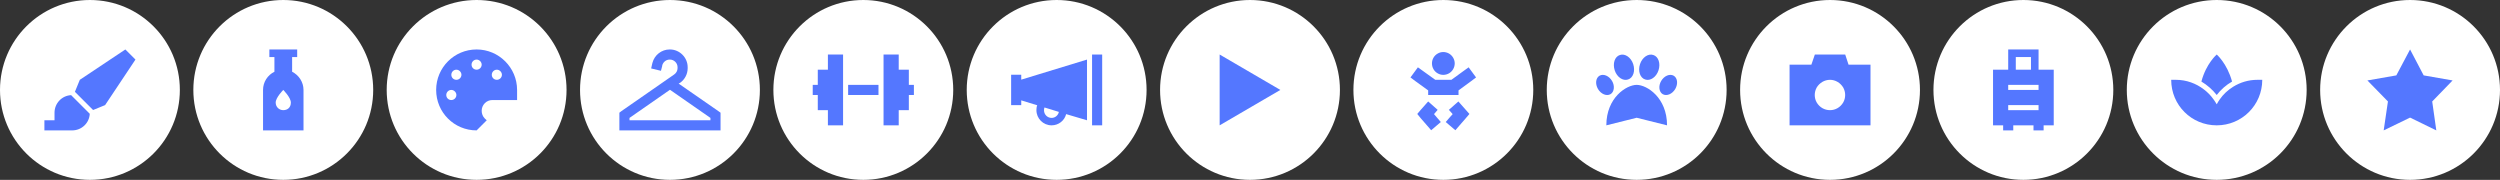
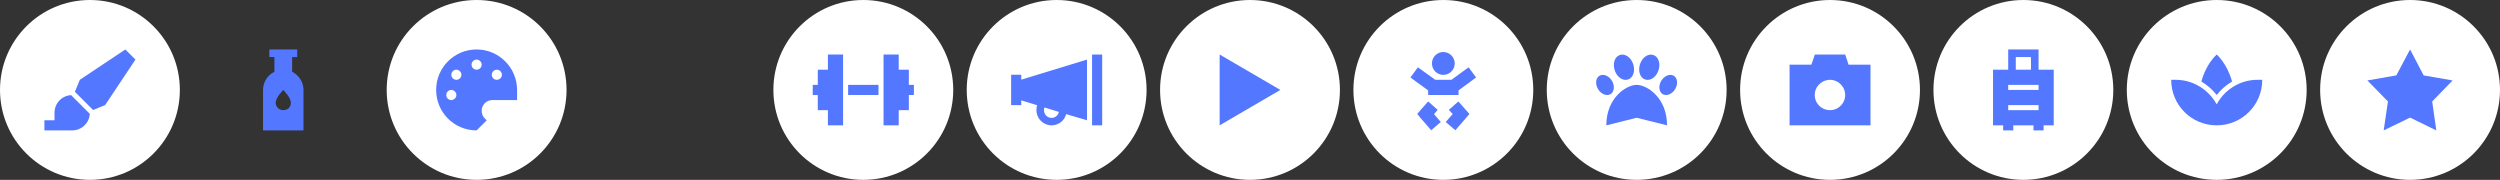
<svg xmlns="http://www.w3.org/2000/svg" width="2224" height="160" viewBox="0 0 2224 160" fill="none">
  <rect x="0" y="0" width="2224" height="160" fill="#333333" stroke="none" />
  <path d="M0 80C0 35.817 35.817 0 80 0V0C124.183 0 160 35.817 160 80V80C160 124.183 124.183 160 80 160V160C35.817 160 0 124.183 0 80V80Z" fill="white" />
  <path d="M71 71L111.5 44L120.5 53L93.5 93.5L82.812 97.859L66.641 81.688L71 71ZM63.266 84.641L79.859 101.234C79.438 109.531 72.547 116 64.25 116H39.5V107H48.5V100.25C48.5 91.953 54.969 85.062 63.266 84.641Z" fill="#5477FF" />
-   <path d="M172 80C172 35.817 207.817 0 252 0V0C296.183 0 332 35.817 332 80V80C332 124.183 296.183 160 252 160V160C207.817 160 172 124.183 172 80V80Z" fill="white" />
  <path d="M243 44H244.125H259.875H261H264.375V50.75H261H259.875V63.828C265.781 66.781 270 72.969 270 80V116H234V80C234 72.969 238.078 66.781 244.125 63.828V50.75H243H239.625V44H243ZM252 98C255.656 98 258.75 95.75 258.75 91.25C258.75 86.75 252 80 252 80C252 80 245.25 86.75 245.25 91.25C245.25 95.047 248.203 98 252 98Z" fill="#5477FF" />
  <path d="M344 80C344 35.817 379.817 0 424 0V0C468.183 0 504 35.817 504 80V80C504 124.183 468.183 160 424 160V160C379.817 160 344 124.183 344 80V80Z" fill="white" />
  <path d="M424 44C443.828 44 460 60.172 460 80V89H437.922C432.719 89 428.5 93.359 428.5 98.562C428.5 101.094 429.484 103.625 431.172 105.312L433 107L424 116C404.031 116 388 99.969 388 80C388 60.172 404.031 44 424 44ZM424 62C426.391 62 428.5 60.031 428.5 57.5C428.5 55.109 426.391 53 424 53C421.469 53 419.5 55.109 419.5 57.5C419.5 60.031 421.469 62 424 62ZM410.5 66.5C410.5 64.109 408.391 62 406 62C403.469 62 401.5 64.109 401.5 66.5C401.5 69.031 403.469 71 406 71C408.391 71 410.5 69.031 410.5 66.5ZM406 84.5C406 82.109 403.891 80 401.5 80C398.969 80 397 82.109 397 84.5C397 87.031 398.969 89 401.5 89C403.891 89 406 87.031 406 84.5ZM446.5 66.5C446.5 64.109 444.391 62 442 62C439.469 62 437.5 64.109 437.5 66.5C437.5 69.031 439.469 71 442 71C444.391 71 446.5 69.031 446.5 66.5Z" fill="#5477FF" />
-   <path d="M516 80C516 35.817 551.817 0 596 0V0C640.183 0 676 35.817 676 80V80C676 124.183 640.183 160 596 160V160C551.817 160 516 124.183 516 80V80Z" fill="white" />
-   <path d="M580.391 55.953C582.219 48.922 588.547 44 595.719 44H596C604.578 44 611.75 51.172 611.75 59.75V60.734C611.75 65.797 609.219 70.719 605 73.672L603.734 74.375L639.031 98.844L641 100.25V102.5V111.5V116H636.5H555.5H551V111.5V102.5V100.25L552.828 98.844L593.328 70.719L599.797 66.219C601.625 64.953 602.75 62.844 602.75 60.734V59.75C602.75 56.094 599.656 53 596 53H595.719C592.625 53 589.953 55.109 589.109 58.203V58.625L587.984 62.984L579.266 60.875L580.25 56.516L580.391 55.953ZM596 79.859L560 104.891V107H632V104.891L596 79.859Z" fill="#5477FF" />
  <path d="M688 80C688 35.817 723.817 0 768 0V0C812.183 0 848 35.817 848 80V80C848 124.183 812.183 160 768 160V160C723.817 160 688 124.183 688 80V80Z" fill="white" />
  <path d="M750 48.5V71V75.5V84.5V89V111.5H736.5V98H727.5V84.5H723V75.5H727.5V62H736.5V48.5H750ZM754.5 75.5H781.5V84.5H754.5V75.5ZM786 71V48.5H799.5V62H808.5V75.5H813V84.5H808.5V98H799.5V111.5H786V89V84.5V75.5V71Z" fill="#5477FF" />
  <path d="M860 80C860 35.817 895.817 0 940 0V0C984.183 0 1020 35.817 1020 80V80C1020 124.183 984.183 160 940 160V160C895.817 160 860 124.183 860 80V80Z" fill="white" />
  <path d="M980.5 48.5V111.5H971.5V48.5H980.5ZM908.5 70.859L967 53V107L948.438 101.516C947.031 107.281 941.688 111.5 935.5 111.5C928.047 111.5 922 105.453 922 98C922 96.453 922.141 95.047 922.703 93.641L908.5 89.281V93.5H899.5V89V71V66.5H908.5V70.859ZM941.969 99.547L929.172 95.609C928.891 96.312 928.75 97.156 928.75 98.141C928.75 101.797 931.703 104.891 935.5 104.891C938.734 104.891 941.406 102.5 941.969 99.547Z" fill="#5477FF" />
  <path d="M1032 80C1032 35.817 1067.82 0 1112 0V0C1156.18 0 1192 35.817 1192 80V80C1192 124.183 1156.18 160 1112 160V160C1067.82 160 1032 124.183 1032 80V80Z" fill="white" />
  <path d="M1139 80L1085 111.5V48.5L1139 80Z" fill="#5477FF" />
  <path d="M1204 80C1204 35.817 1239.82 0 1284 0V0C1328.18 0 1364 35.817 1364 80V80C1364 124.183 1328.18 160 1284 160V160C1239.82 160 1204 124.183 1204 80V80Z" fill="white" />
  <path d="M1273.88 56.375C1273.88 52.859 1275.7 49.484 1278.94 47.656C1282.03 45.828 1285.83 45.828 1289.06 47.656C1292.16 49.484 1294.12 52.859 1294.12 56.375C1294.12 60.031 1292.16 63.406 1289.06 65.234C1285.83 67.062 1282.03 67.062 1278.94 65.234C1275.7 63.406 1273.88 60.031 1273.88 56.375ZM1261.36 59.891L1265.86 63.125L1276.83 71H1291.17L1302 63.125L1306.5 59.891L1313.11 68.891L1308.61 72.266L1297.5 80.422V84.5H1292.44H1292.3H1275.56H1275.42H1270.5V80.422L1259.25 72.266L1254.75 68.891L1261.36 59.891ZM1270.5 90.266L1278.94 97.719L1275.7 101.516L1278.09 104.328L1281.75 108.547L1273.17 115.859L1269.52 111.641L1263.89 105.172L1260.8 101.375L1263.89 97.719L1270.5 90.266ZM1288.92 97.719L1297.36 90.266L1303.97 97.719L1307.2 101.375L1303.97 105.172L1298.34 111.641L1294.69 115.859L1286.11 108.547L1289.77 104.328L1292.3 101.516L1288.92 97.719Z" fill="#5477FF" />
  <path d="M1376 80C1376 35.817 1411.82 0 1456 0V0C1500.18 0 1536 35.817 1536 80V80C1536 124.183 1500.18 160 1456 160V160C1411.82 160 1376 124.183 1376 80V80Z" fill="white" />
  <path d="M1463.59 70.719C1458.95 69.312 1456.98 63.125 1458.95 57.078C1460.92 51.031 1466.27 47.375 1470.77 48.922C1475.41 50.328 1477.38 56.516 1475.41 62.562C1473.44 68.609 1468.09 72.266 1463.59 70.719ZM1452.91 57.078C1454.88 63.125 1452.91 69.312 1448.27 70.719C1443.77 72.266 1438.42 68.609 1436.45 62.562C1434.48 56.516 1436.45 50.328 1441.09 48.922C1445.59 47.375 1450.94 51.031 1452.91 57.078ZM1434.06 71.984C1436.73 76.484 1436.03 81.828 1432.66 83.797C1429.14 85.766 1424.22 83.656 1421.55 79.156C1418.88 74.516 1419.58 69.312 1422.95 67.344C1426.47 65.375 1431.39 67.484 1434.06 71.984ZM1429 111.5C1429 86.75 1447 75.5 1456 75.5C1465 75.5 1483 86.75 1483 111.5L1456 104.75L1429 111.5ZM1479.2 83.797C1475.83 81.828 1475.12 76.484 1477.8 71.984C1480.47 67.484 1485.39 65.375 1488.91 67.344C1492.28 69.312 1492.98 74.516 1490.31 79.156C1487.64 83.656 1482.72 85.766 1479.2 83.797Z" fill="#5477FF" />
  <path d="M1548 80C1548 35.817 1583.82 0 1628 0V0C1672.18 0 1708 35.817 1708 80V80C1708 124.183 1672.18 160 1628 160V160C1583.82 160 1548 124.183 1548 80V80Z" fill="white" />
  <path d="M1614.5 48.5H1641.5L1644.45 57.5H1664V111.5H1592V57.5H1611.41L1614.5 48.5ZM1628 71C1623.08 71 1618.72 73.672 1616.19 77.75C1613.8 81.969 1613.8 87.172 1616.19 91.25C1618.72 95.469 1623.08 98 1628 98C1632.78 98 1637.14 95.469 1639.67 91.25C1642.06 87.172 1642.06 81.969 1639.67 77.75C1637.14 73.672 1632.78 71 1628 71Z" fill="#5477FF" />
  <path d="M1720 80C1720 35.817 1755.82 0 1800 0V0C1844.18 0 1880 35.817 1880 80V80C1880 124.183 1844.18 160 1800 160V160C1755.82 160 1720 124.183 1720 80V80Z" fill="white" />
  <path d="M1789.88 44H1810.12H1813.5V47.375V62H1827V111.5H1818V116H1809V111.5H1791V116H1782V111.5H1773V62H1786.5V47.375V44H1789.88ZM1806.75 62V50.75H1793.25V62H1806.75ZM1788.75 75.5H1786.5V80H1788.75H1811.25H1813.5V75.5H1811.25H1788.75ZM1788.75 93.5H1786.5V98H1788.75H1811.25H1813.5V93.5H1811.25H1788.75Z" fill="#5477FF" />
  <path d="M1892 80C1892 35.817 1927.82 0 1972 0V0C2016.18 0 2052 35.817 2052 80V80C2052 124.183 2016.18 160 1972 160V160C1927.82 160 1892 124.183 1892 80V80Z" fill="white" />
  <path d="M1960.61 79.578C1963.98 82.109 1966.8 85.062 1969.19 88.438C1970.17 89.844 1971.16 91.25 1972 92.797C1972.7 91.391 1973.69 89.844 1974.67 88.438C1977.77 83.938 1981.84 80.141 1986.62 77.188C1992.95 73.25 2000.27 71 2008.28 71H2012.5C2012.5 93.5 1994.36 111.5 1972 111.5C1949.5 111.5 1931.5 93.5 1931.5 71H1935.72C1945 71 1953.72 74.234 1960.61 79.578ZM1972 48.5C1972 48.5 1981.28 56.516 1985.64 72.547C1980.3 75.641 1975.66 79.719 1972 84.5C1968.2 79.719 1963.56 75.641 1958.36 72.547C1962.58 56.516 1972 48.5 1972 48.5Z" fill="#5477FF" />
  <path d="M2064 80C2064 35.817 2099.82 0 2144 0V0C2188.18 0 2224 35.817 2224 80V80C2224 124.183 2188.18 160 2144 160V160C2099.82 160 2064 124.183 2064 80V80Z" fill="white" />
  <path d="M2144 44L2156.09 67.062L2181.83 71.562L2163.69 90.266L2167.34 116L2144 104.609L2120.52 116L2124.31 90.266L2106.03 71.562L2131.77 67.062L2144 44Z" fill="#5477FF" />
</svg>